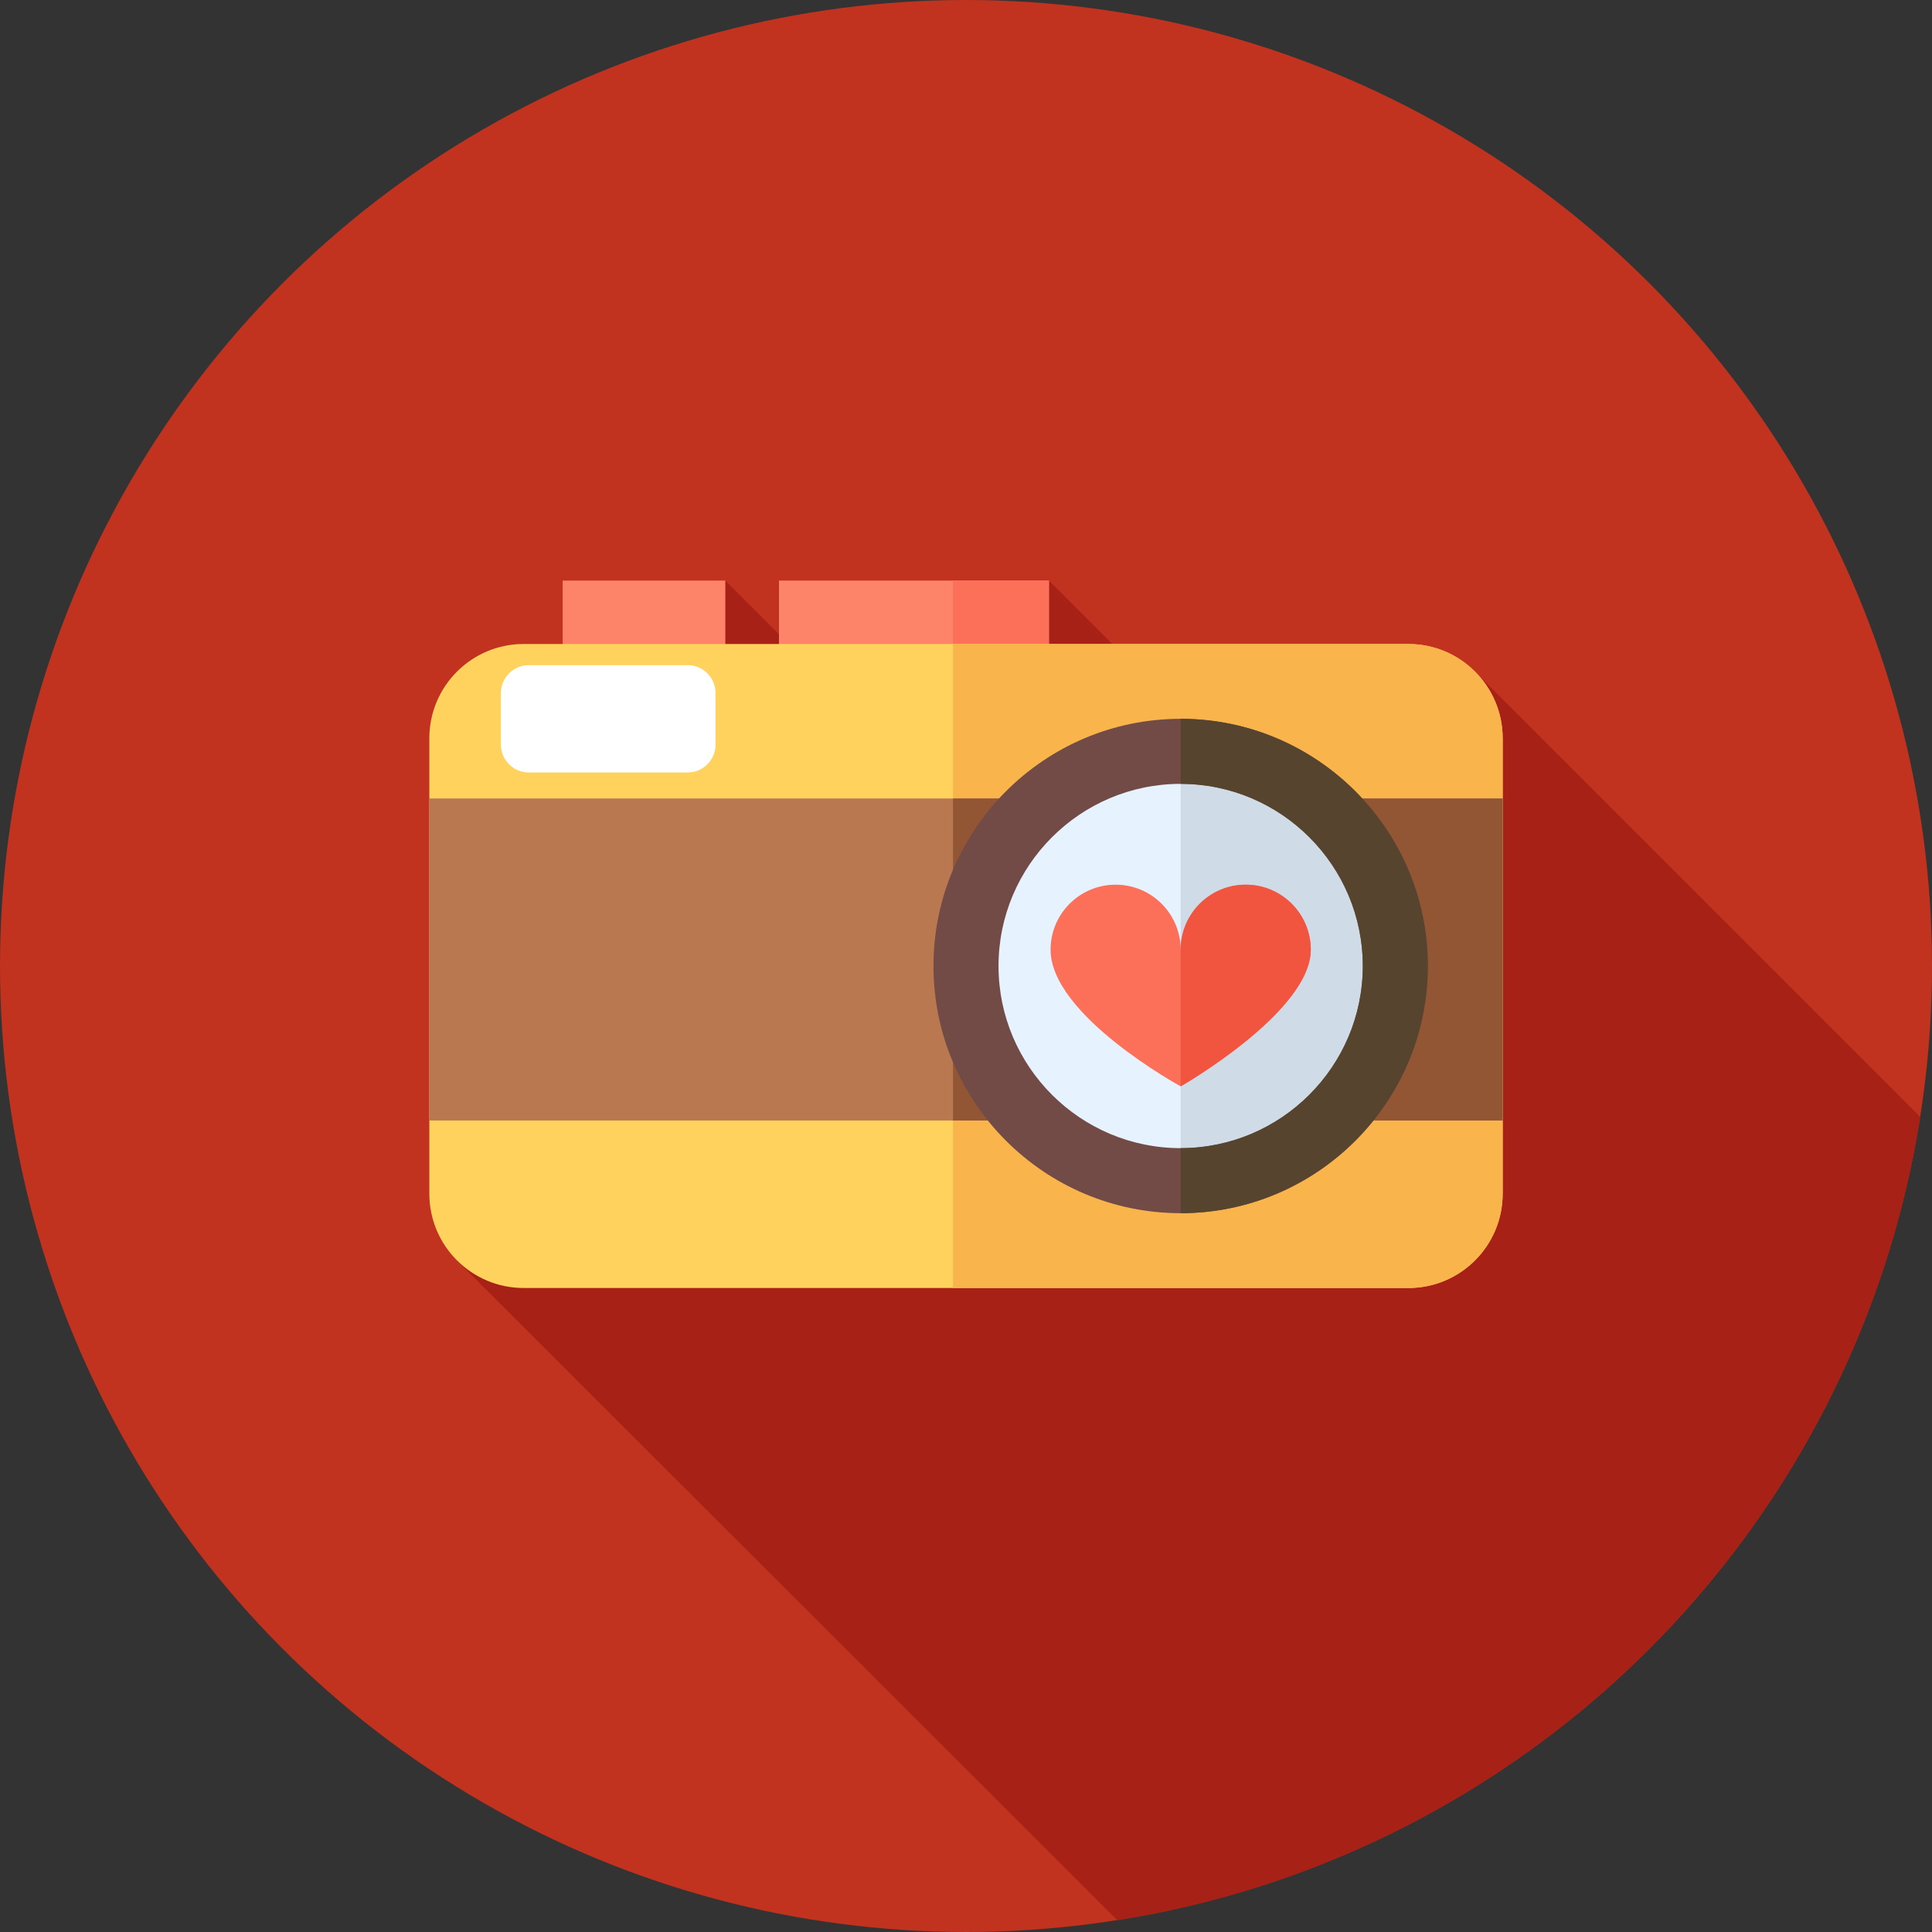
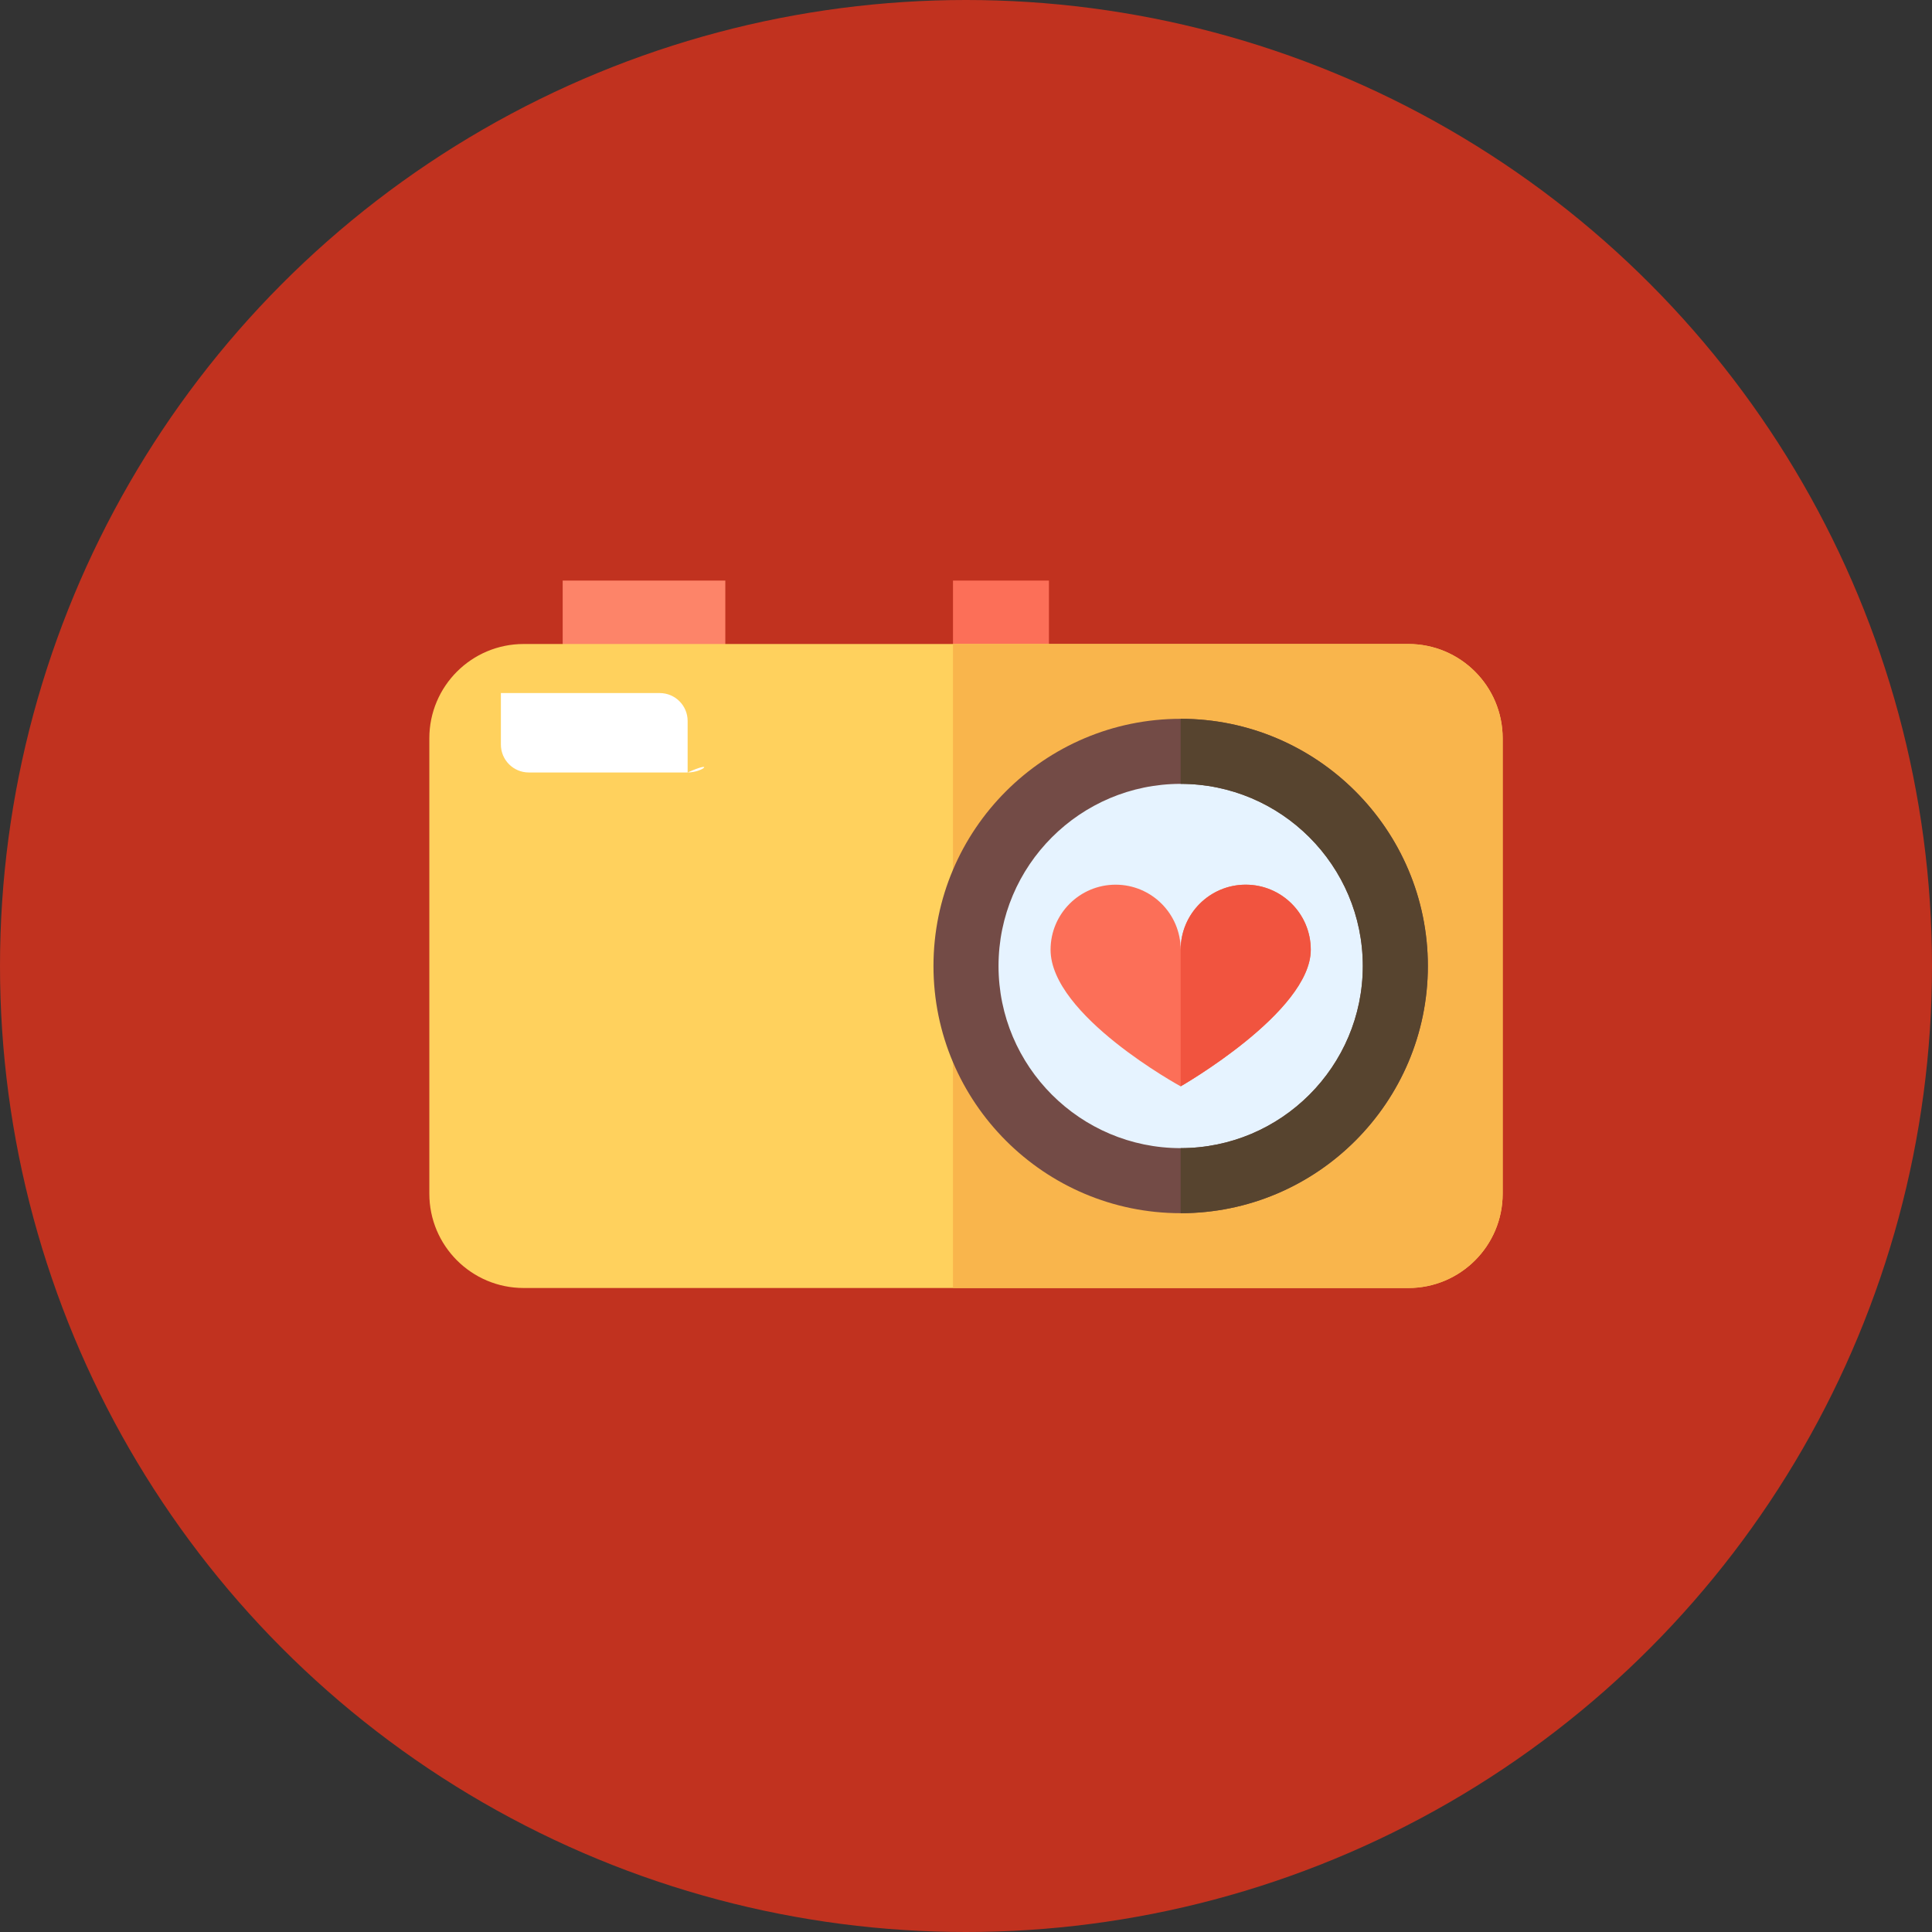
<svg xmlns="http://www.w3.org/2000/svg" version="1.1" id="Layer_1" viewBox="0 0 512 512" xml:space="preserve">
  <rect x="0" y="0" width="512" height="512" fill="#333333" stroke="none" />
  <circle style="fill:#C1321F;" cx="256" cy="256" r="256" />
-   <path style="fill:#A82116;" d="M296.086,508.868c109.309-17.191,195.643-103.548,212.796-212.871l-117.41-117.41l-58.468,30.296  l-55.024-55.024l-21.333,29.234l43.791,43.791l-22.219,12.978l-86.002-86.002l-19.744,27.233l76.414,76.091l-127.781,76.86  L296.086,508.868z" />
  <g>
    <rect x="149.118" y="153.859" style="fill:#FD8469;" width="43.098" height="28.444" />
-     <rect x="206.438" y="153.859" style="fill:#FD8469;" width="71.542" height="28.444" />
  </g>
  <rect x="252.552" y="153.859" style="fill:#FC6F58;" width="25.428" height="28.444" />
  <path style="fill:#FFD15D;" d="M373.226,341.333H138.774c-13.805,0-24.997-11.192-24.997-24.997V195.663  c0-13.805,11.192-24.997,24.997-24.997h234.451c13.805,0,24.997,11.192,24.997,24.997v120.673  C398.222,330.142,387.031,341.333,373.226,341.333z" />
  <path style="fill:#F9B54C;" d="M373.226,170.667H252.552v170.667h120.673c13.805,0,24.997-11.192,24.997-24.997V195.663  C398.222,181.858,387.031,170.667,373.226,170.667z" />
-   <rect x="113.778" y="211.609" style="fill:#B97850;" width="284.444" height="85.333" />
-   <rect x="252.552" y="211.609" style="fill:#935635;" width="145.67" height="85.333" />
  <circle style="fill:#E6F3FF;" cx="312.889" cy="256" r="56.889" />
-   <path style="fill:#CFDBE6;" d="M369.778,256c0-31.418-25.471-56.889-56.889-56.889v113.778  C344.307,312.889,369.778,287.418,369.778,256z" />
  <path style="fill:#734B46;" d="M312.889,321.508c-36.121,0-65.508-29.387-65.508-65.508s29.387-65.508,65.508-65.508  s65.508,29.387,65.508,65.508S349.01,321.508,312.889,321.508z M312.889,207.731c-26.615,0-48.269,21.654-48.269,48.269  s21.654,48.269,48.269,48.269c26.615,0,48.269-21.654,48.269-48.269S339.504,207.731,312.889,207.731z" />
  <path style="fill:#57442F;" d="M378.397,256c0-36.121-29.387-65.508-65.508-65.508v17.239c26.615,0,48.269,21.654,48.269,48.269  s-21.652,48.269-48.269,48.269v17.239C349.01,321.508,378.397,292.121,378.397,256z" />
-   <path style="fill:#FFFFFF;" d="M182.232,204.714h-42.094c-4.086,0-7.397-3.312-7.397-7.397v-13.648c0-4.086,3.312-7.397,7.397-7.397  h42.093c4.086,0,7.397,3.312,7.397,7.397v13.648C189.63,201.402,186.318,204.714,182.232,204.714z" />
+   <path style="fill:#FFFFFF;" d="M182.232,204.714h-42.094c-4.086,0-7.397-3.312-7.397-7.397v-13.648h42.093c4.086,0,7.397,3.312,7.397,7.397v13.648C189.63,201.402,186.318,204.714,182.232,204.714z" />
  <path style="fill:#FC6F58;" d="M278.411,251.69c0-9.521,7.718-17.239,17.239-17.239c9.521,0,17.239,7.718,17.239,17.239  c0-9.521,7.718-17.239,17.239-17.239s17.239,7.718,17.239,17.239c0,16.484-34.478,36.202-34.478,36.202  S278.411,269.103,278.411,251.69z" />
  <path style="fill:#F1543F;" d="M347.367,251.69c0-9.521-7.718-17.239-17.239-17.239c-9.518,0-17.232,7.713-17.239,17.229v36.212  C312.901,287.885,347.367,268.172,347.367,251.69z" />
</svg>